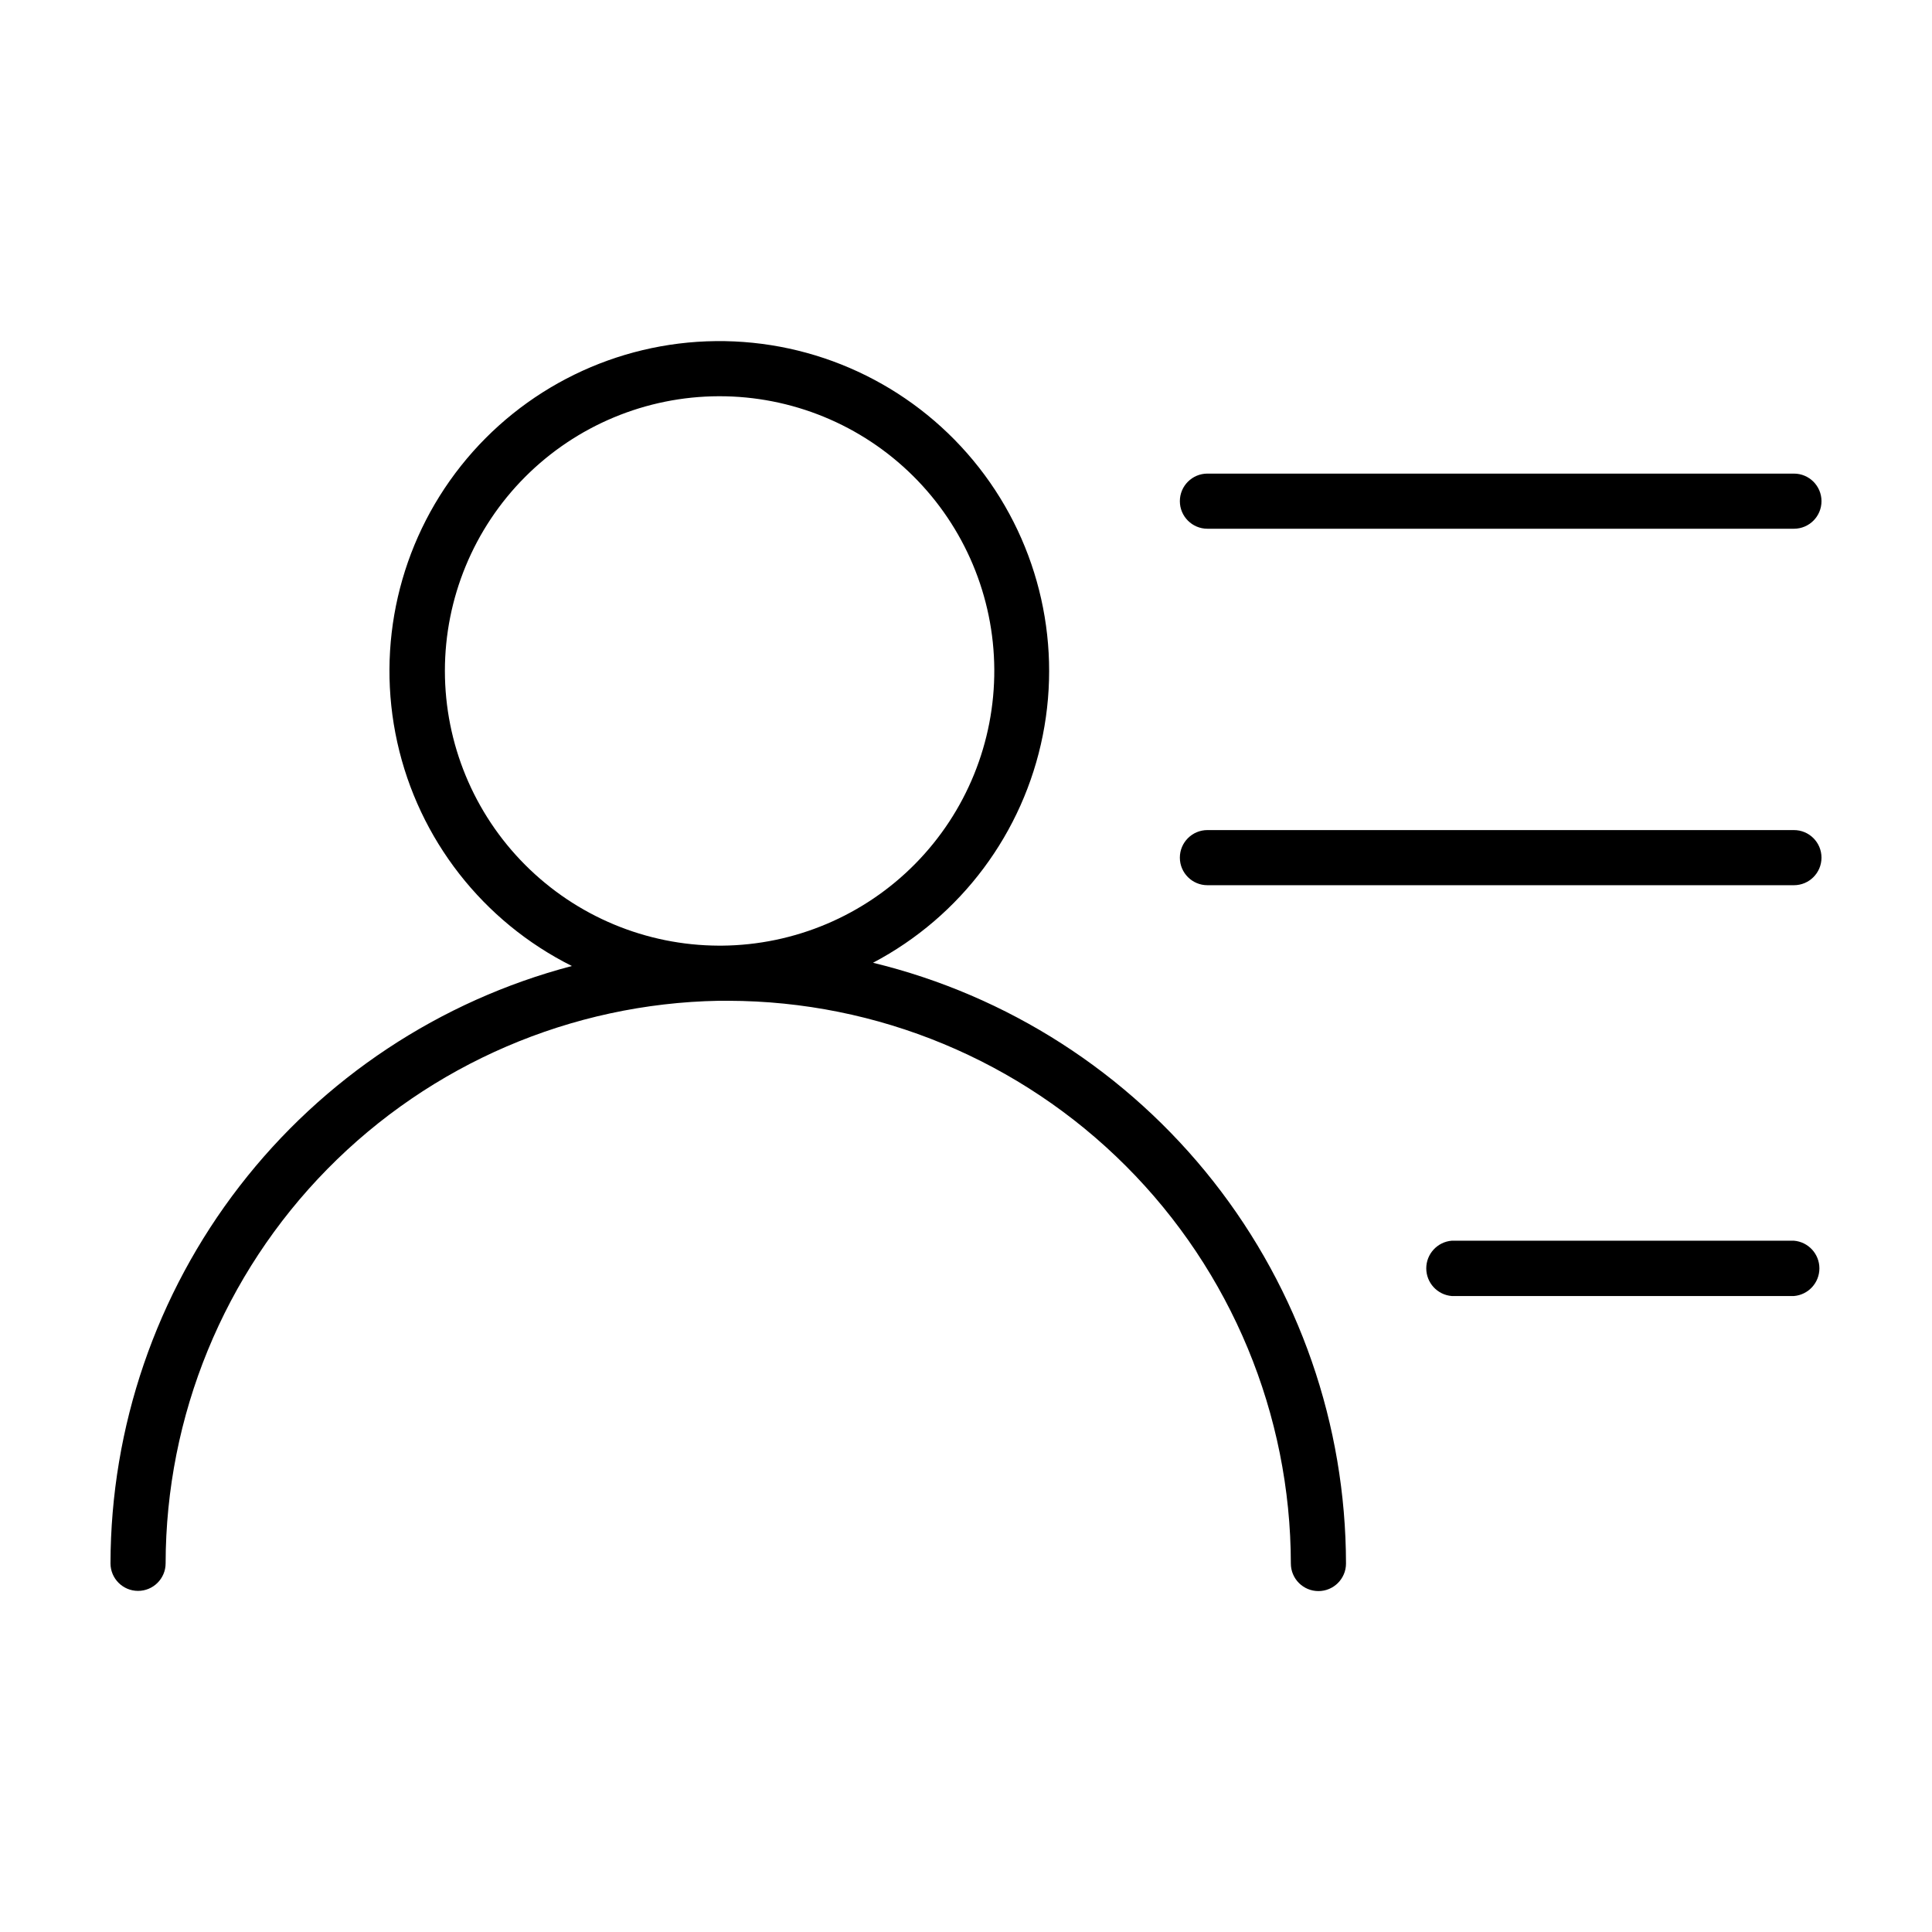
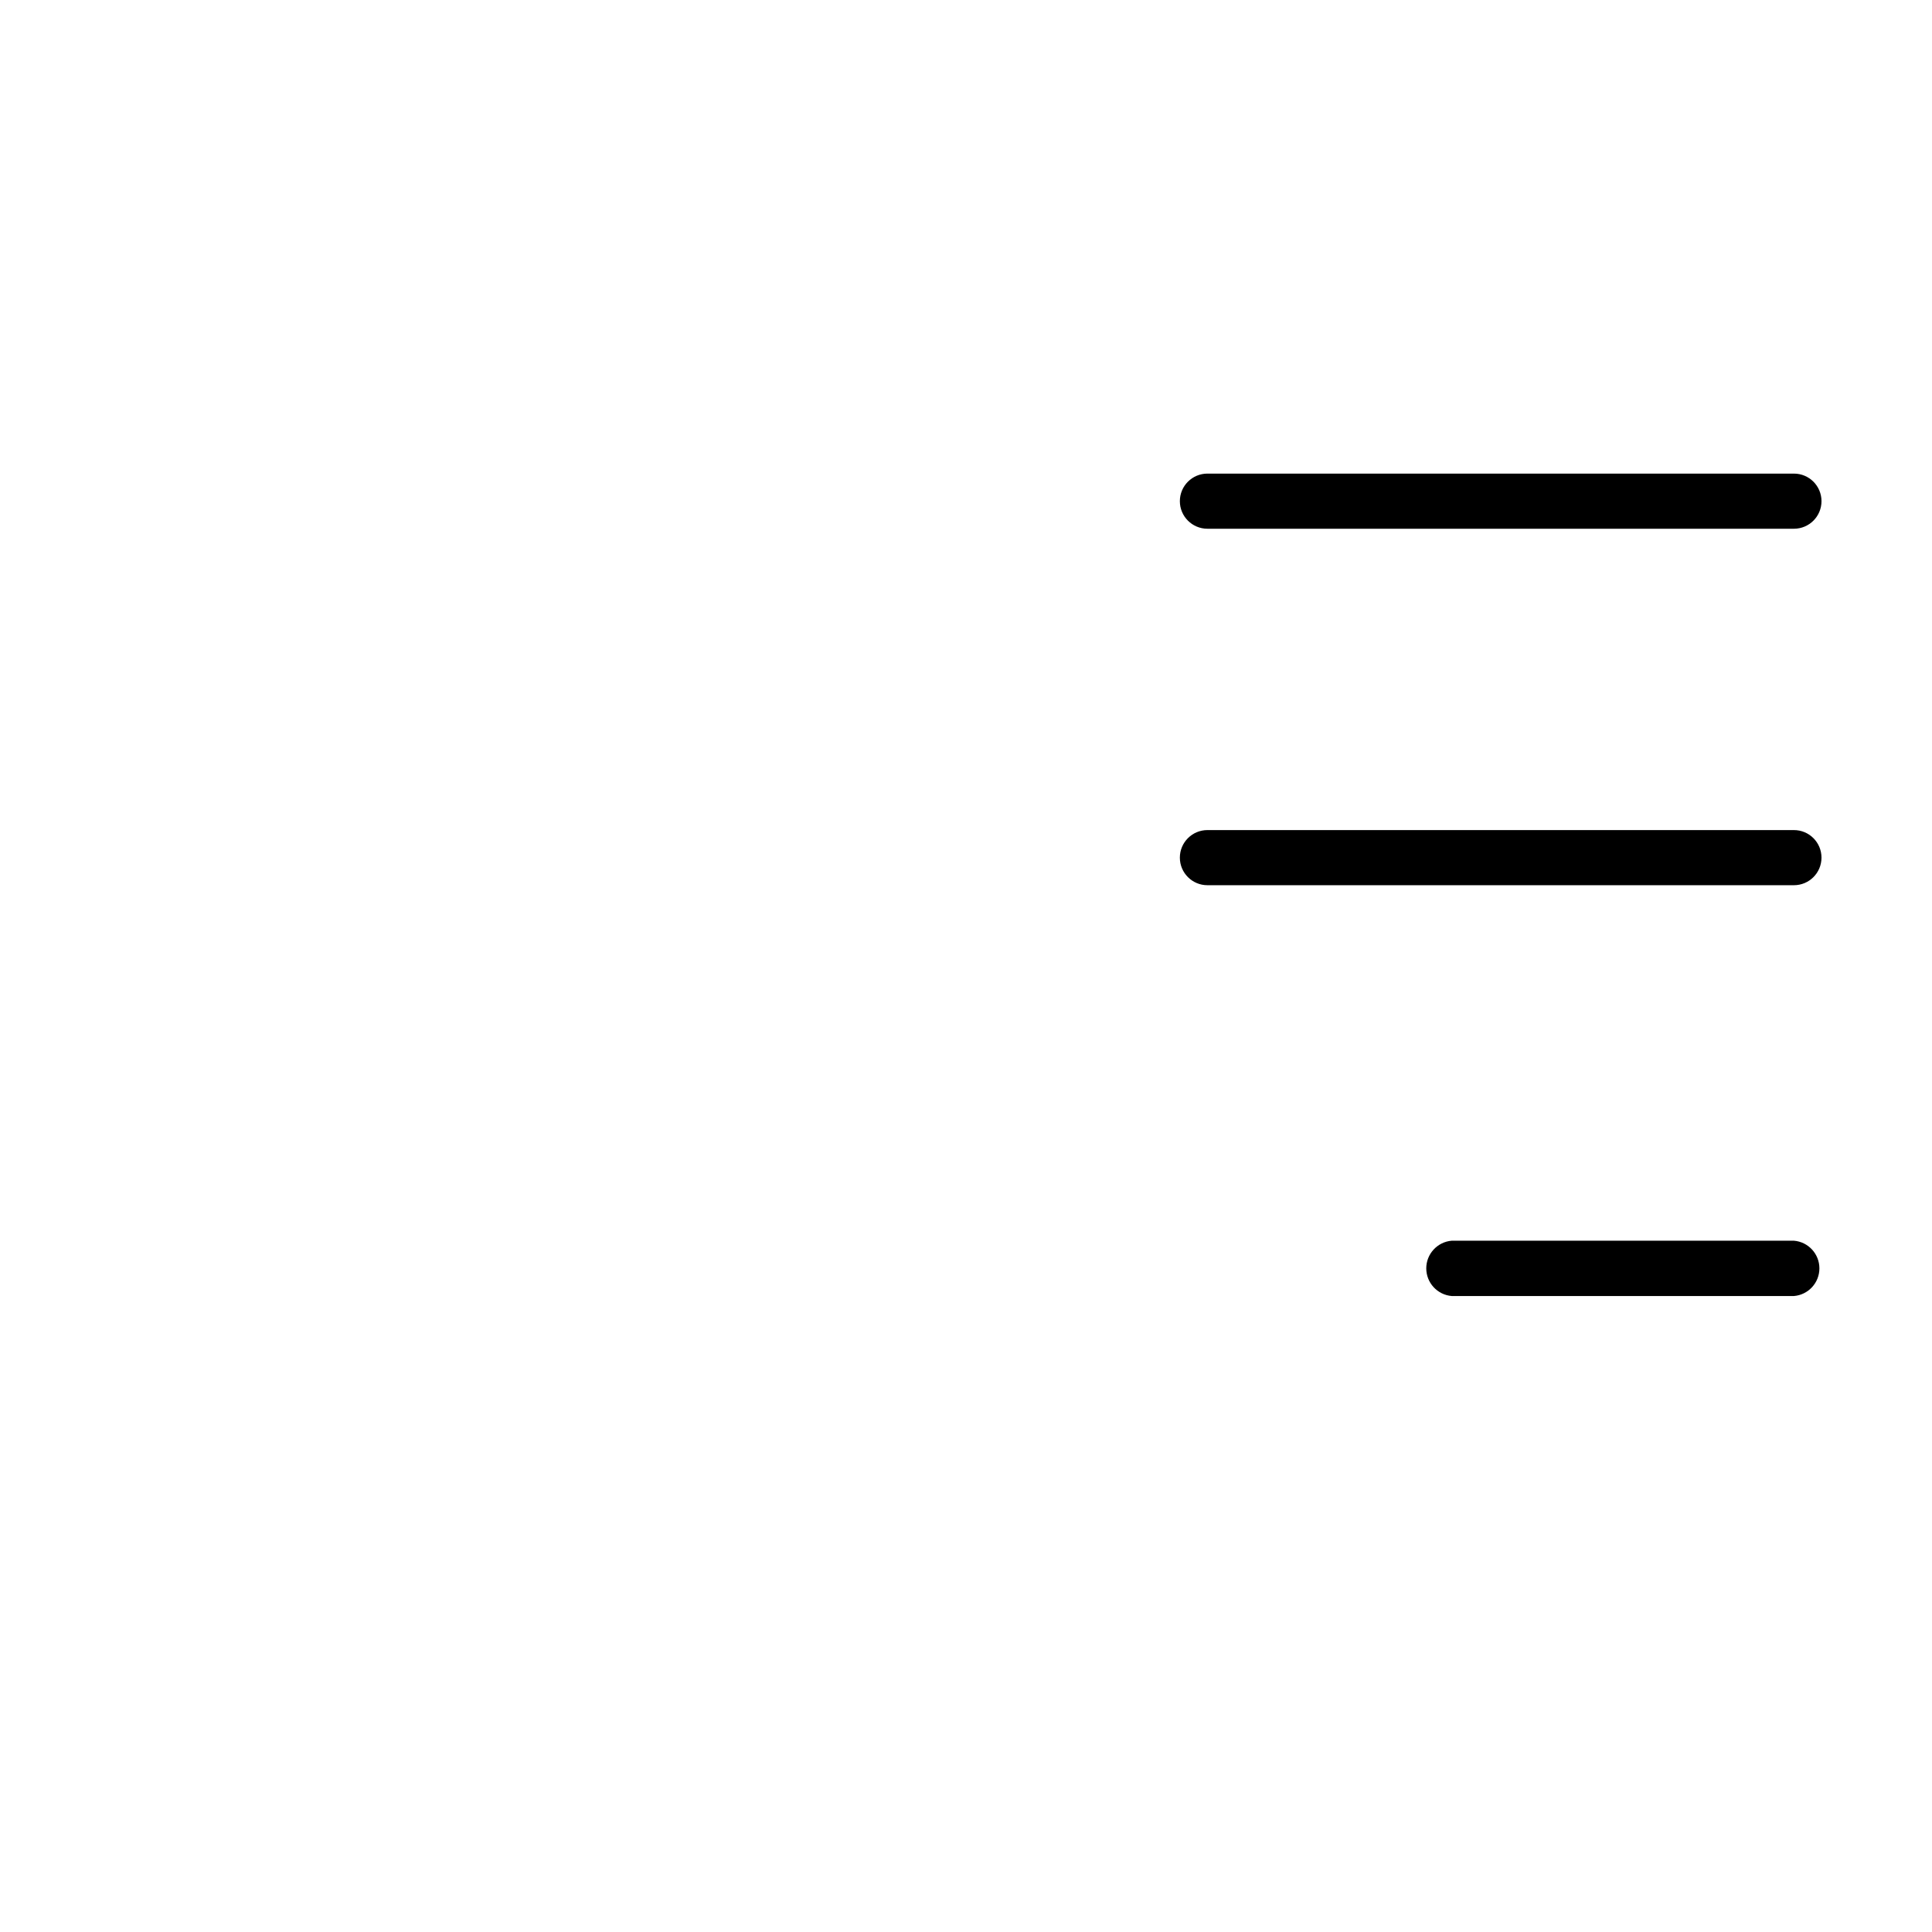
<svg xmlns="http://www.w3.org/2000/svg" fill="#000000" width="800px" height="800px" version="1.1" viewBox="144 144 512 512">
  <g>
-     <path d="m375.36 399.14c23.305-12.273 39.836-34.41 44.984-60.242 5.152-25.836-1.621-52.617-18.438-72.895s-41.879-31.891-68.223-31.605c-26.34 0.281-51.152 12.43-67.527 33.062-16.379 20.633-22.574 47.555-16.871 73.273 5.703 25.715 22.703 47.492 46.27 59.266-34.988 9.203-65.949 29.715-88.066 58.348-22.113 28.629-34.141 63.77-34.207 99.949 0 4.031 3.269 7.305 7.305 7.305s7.305-3.273 7.305-7.305c0.059-39.094 15.449-76.605 42.859-104.48 27.414-27.875 64.66-43.887 103.75-44.598h2.519c39.52 0.078 77.398 15.816 105.34 43.77 27.941 27.949 43.664 65.836 43.73 105.36 0 4.031 3.273 7.305 7.309 7.305 4.031 0 7.305-3.273 7.305-7.305-0.047-36.742-12.426-72.402-35.156-101.27-22.727-28.867-54.488-49.27-90.191-57.938zm-113.46-77.332c0-19.273 7.641-37.762 21.25-51.406 13.609-13.648 32.074-21.34 51.348-21.395 19.273-0.051 37.781 7.539 51.465 21.113 13.684 13.57 21.43 32.016 21.535 51.285 0.105 19.273-7.434 37.801-20.965 51.523-13.535 13.723-31.957 21.52-51.23 21.68h-0.805c-19.27-0.066-37.727-7.766-51.332-21.41-13.609-13.645-21.254-32.121-21.266-51.391z" />
    <path d="m463.98 284.12h155.43c4.035 0 7.305-3.269 7.305-7.305s-3.269-7.305-7.305-7.305h-155.43c-4.031 0-7.305 3.269-7.305 7.305s3.273 7.305 7.305 7.305z" />
    <path d="m619.41 363.98h-155.43c-4.031 0-7.305 3.269-7.305 7.305s3.273 7.305 7.305 7.305h155.43c4.035 0 7.305-3.269 7.305-7.305s-3.269-7.305-7.305-7.305z" />
    <path d="m619.41 472.8h-90.688 0.004c-3.812 0.316-6.75 3.504-6.75 7.328 0 3.828 2.938 7.016 6.75 7.332h90.688-0.004c3.816-0.316 6.75-3.504 6.75-7.332 0-3.824-2.934-7.012-6.75-7.328z" />
  </g>
</svg>